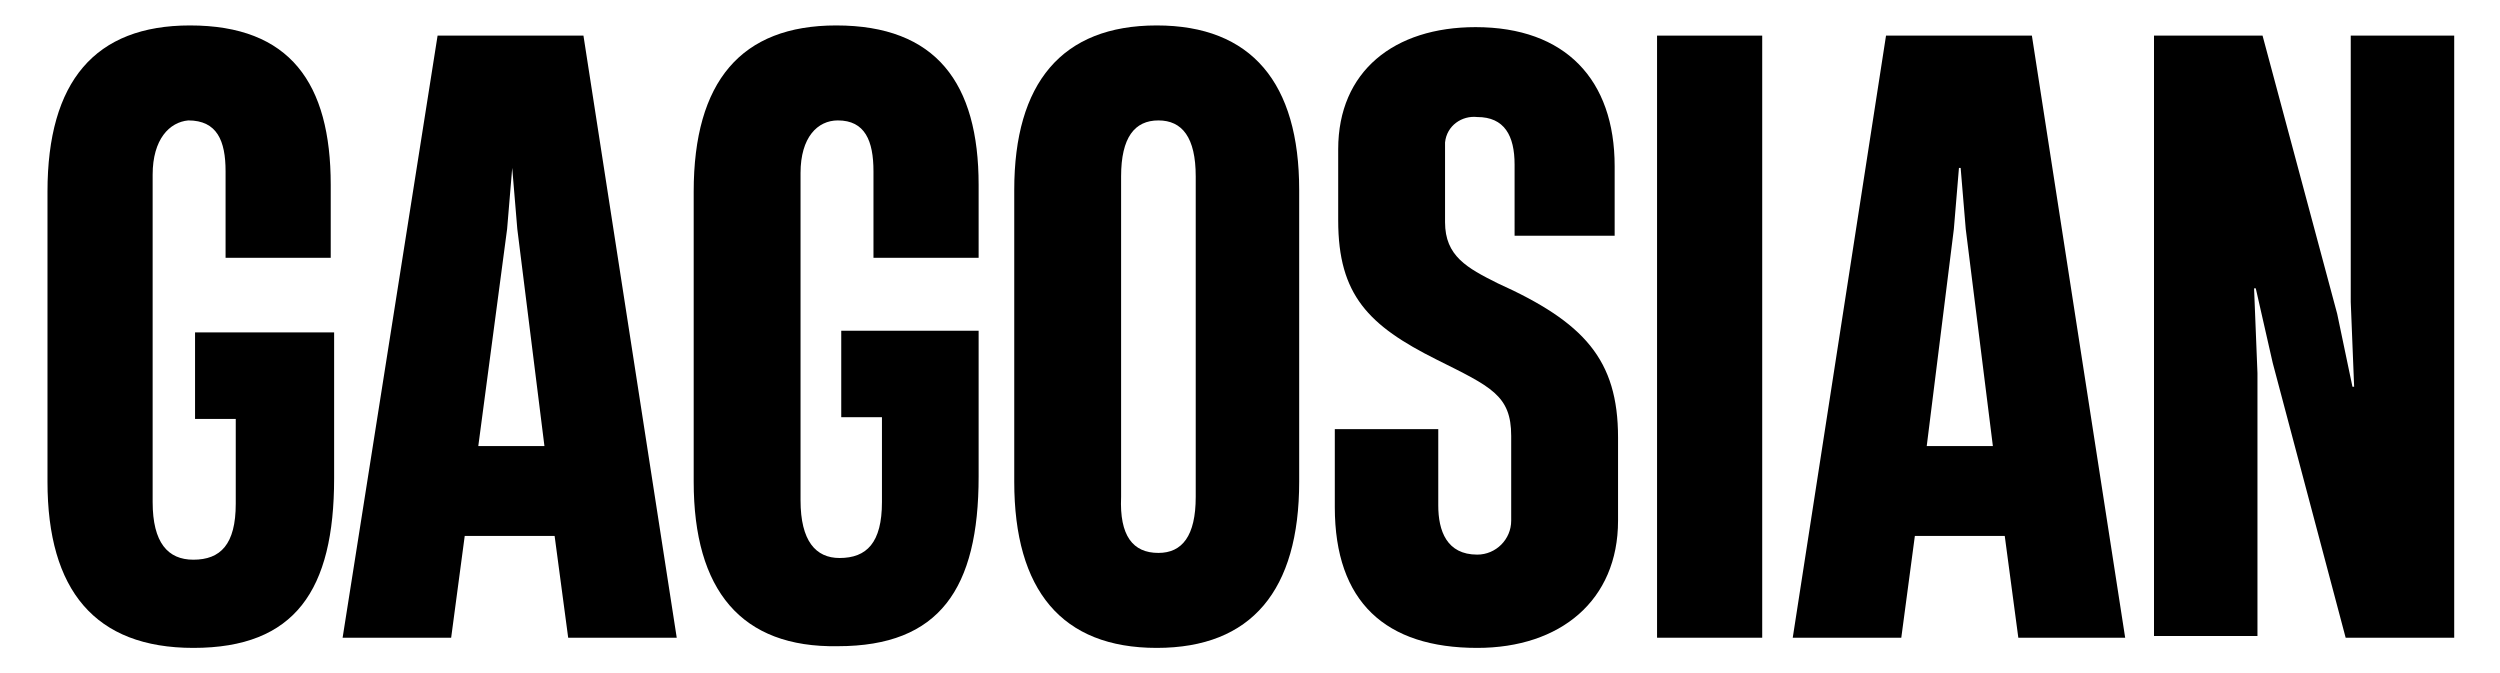
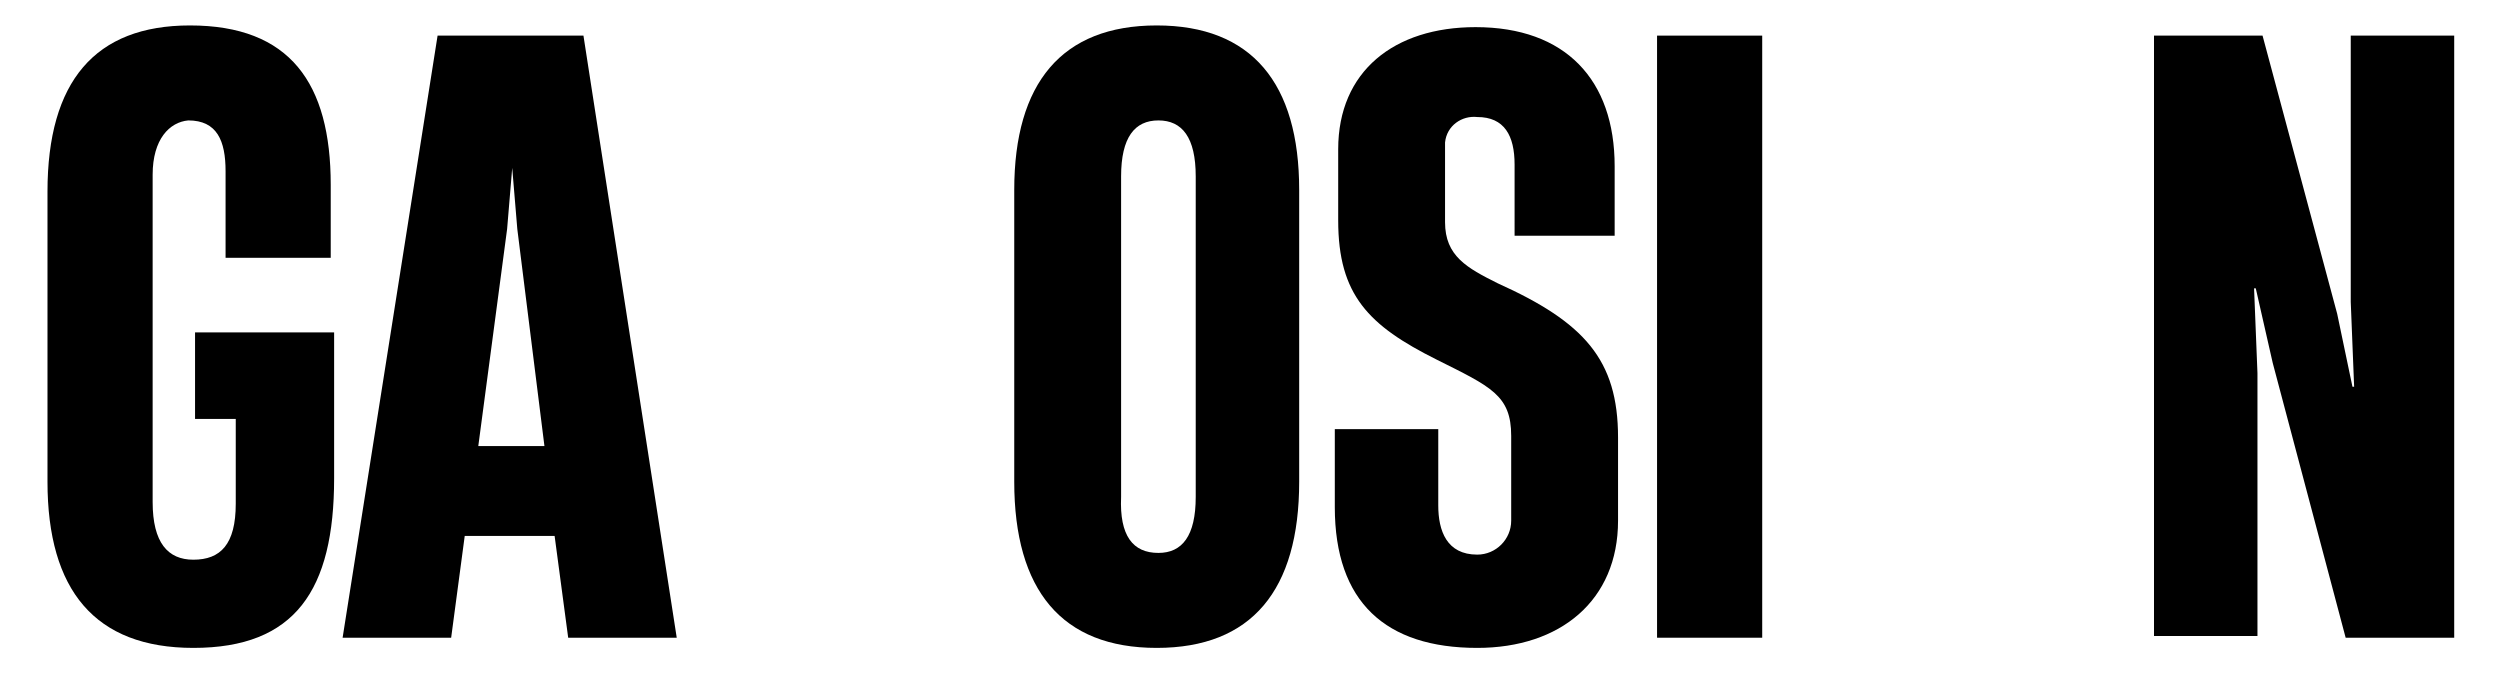
<svg xmlns="http://www.w3.org/2000/svg" version="1.1" id="Layer_1" x="0px" y="0px" width="147.4px" height="39.7px" viewBox="0 0 147.4 39.7" style="enable-background:new 0 0 147.4 39.7;" xml:space="preserve">
  <g>
    <path d="M2.8,28.4V11.3c0-6.5,2.8-9.8,8.4-9.8c5.9,0,8.3,3.4,8.3,9.4v4.3h-6.2v-5.1c0-1.8-0.5-3-2.2-3C10,7.2,9,8.2,9,10.3v19.3   C9,32,9.9,33,11.4,33c1.6,0,2.5-0.9,2.5-3.3v-5h-2.4v-5.1h8.2v8.6c0,6.6-2.3,10-8.3,10C5.6,38.2,2.8,34.8,2.8,28.4z" />
    <path d="M25.8,2.1h8.6l5.5,35.5h-6.4l-0.8-6h-5.3l-0.8,6h-6.4L25.8,2.1z M32.1,26.3l-1.6-12.8l-0.3-3.6h0l-0.3,3.6l-1.7,12.8H32.1z   " />
-     <path d="M40.9,28.4V11.3c0-6.5,2.8-9.8,8.4-9.8c5.9,0,8.4,3.4,8.4,9.4v4.3h-6.2v-5.1c0-1.8-0.5-3-2.1-3c-1.2,0-2.2,1-2.2,3.1v19.3   c0,2.4,0.9,3.4,2.3,3.4c1.6,0,2.5-0.9,2.5-3.3v-5h-2.4v-5.1h8.1v8.6c0,6.6-2.3,10-8.3,10C43.7,38.2,40.9,34.8,40.9,28.4z" />
    <path d="M59.8,28.4V11.2c0-6.3,2.8-9.7,8.4-9.7s8.4,3.4,8.4,9.7v17.2c0,6.4-2.8,9.8-8.4,9.8S59.8,34.8,59.8,28.4z M68.3,32.6   c1.4,0,2.2-1,2.2-3.3V10.4c0-2.3-0.8-3.3-2.2-3.3s-2.2,1-2.2,3.3v18.9C66,31.6,66.8,32.6,68.3,32.6z" />
    <path d="M78.7,29.9v-4.6h6.1v4.5c0,1.5,0.5,2.9,2.3,2.9c1.1,0,2-0.9,2-2c0-0.1,0-0.1,0-0.2v-4.8c0-2.4-1.2-2.9-4.4-4.5   c-4-2-5.8-3.8-5.8-8.2V8.8c0-4.6,3.3-7.2,8.1-7.2c5.3,0,8.2,3.1,8.2,8.2v4.1h-5.9V9.7c0-1.7-0.6-2.8-2.2-2.8   c-0.9-0.1-1.8,0.5-1.9,1.5c0,0.1,0,0.3,0,0.4v4.3c0,2,1.3,2.7,3.1,3.6c5.1,2.3,7.1,4.5,7.1,9.1v4.9c0,4.7-3.4,7.5-8.3,7.5   C81.7,38.2,78.7,35.5,78.7,29.9z" />
    <path d="M97.7,2.1h6.2v35.5h-6.2V2.1z" />
-     <path d="M111.2,2.1h8.6l5.5,35.5h-6.3l-0.8-6h-5.3l-0.8,6h-6.4L111.2,2.1z M117.5,26.3l-1.6-12.8l-0.3-3.6h-0.1l-0.3,3.6l-1.6,12.8   H117.5z" />
    <path d="M127.1,2.1h6.3l4.4,16.4l0.9,4.3h0.1l-0.2-5V2.1h6.1v35.5h-6.4l-4.3-16.2L133,17h-0.1l0.2,5v15.5h-6.1V2.1z" />
  </g>
</svg>